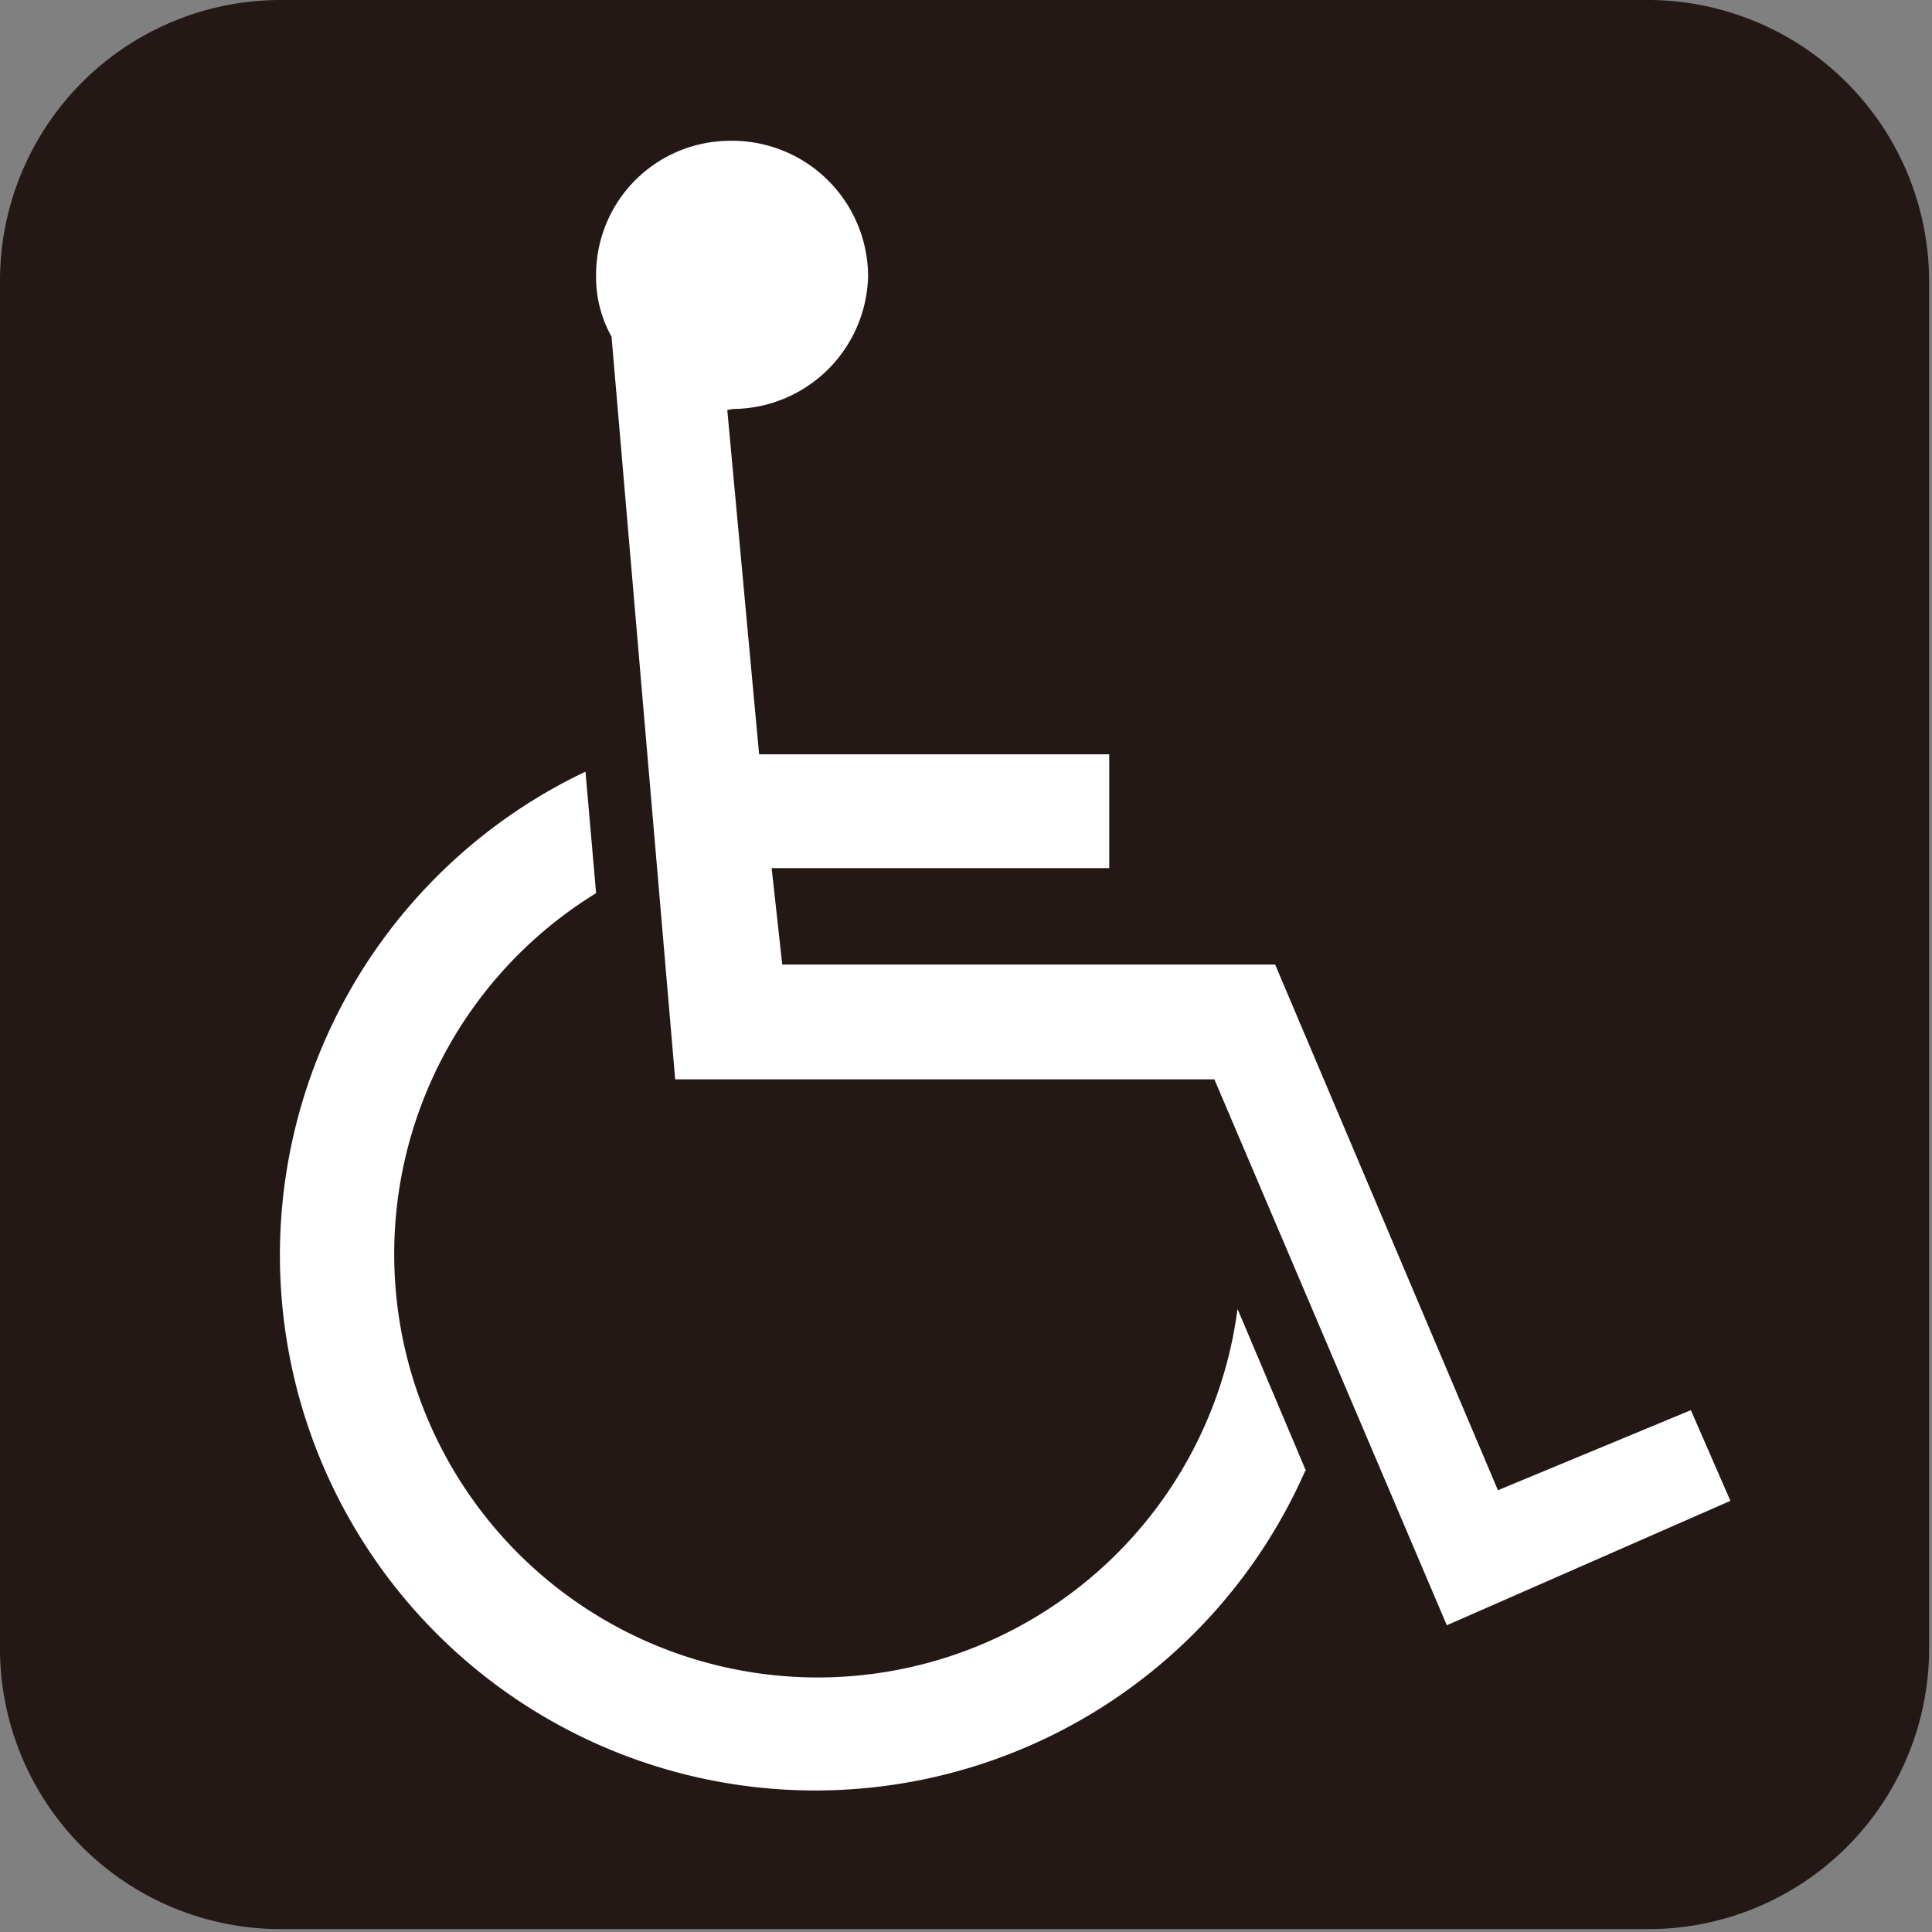
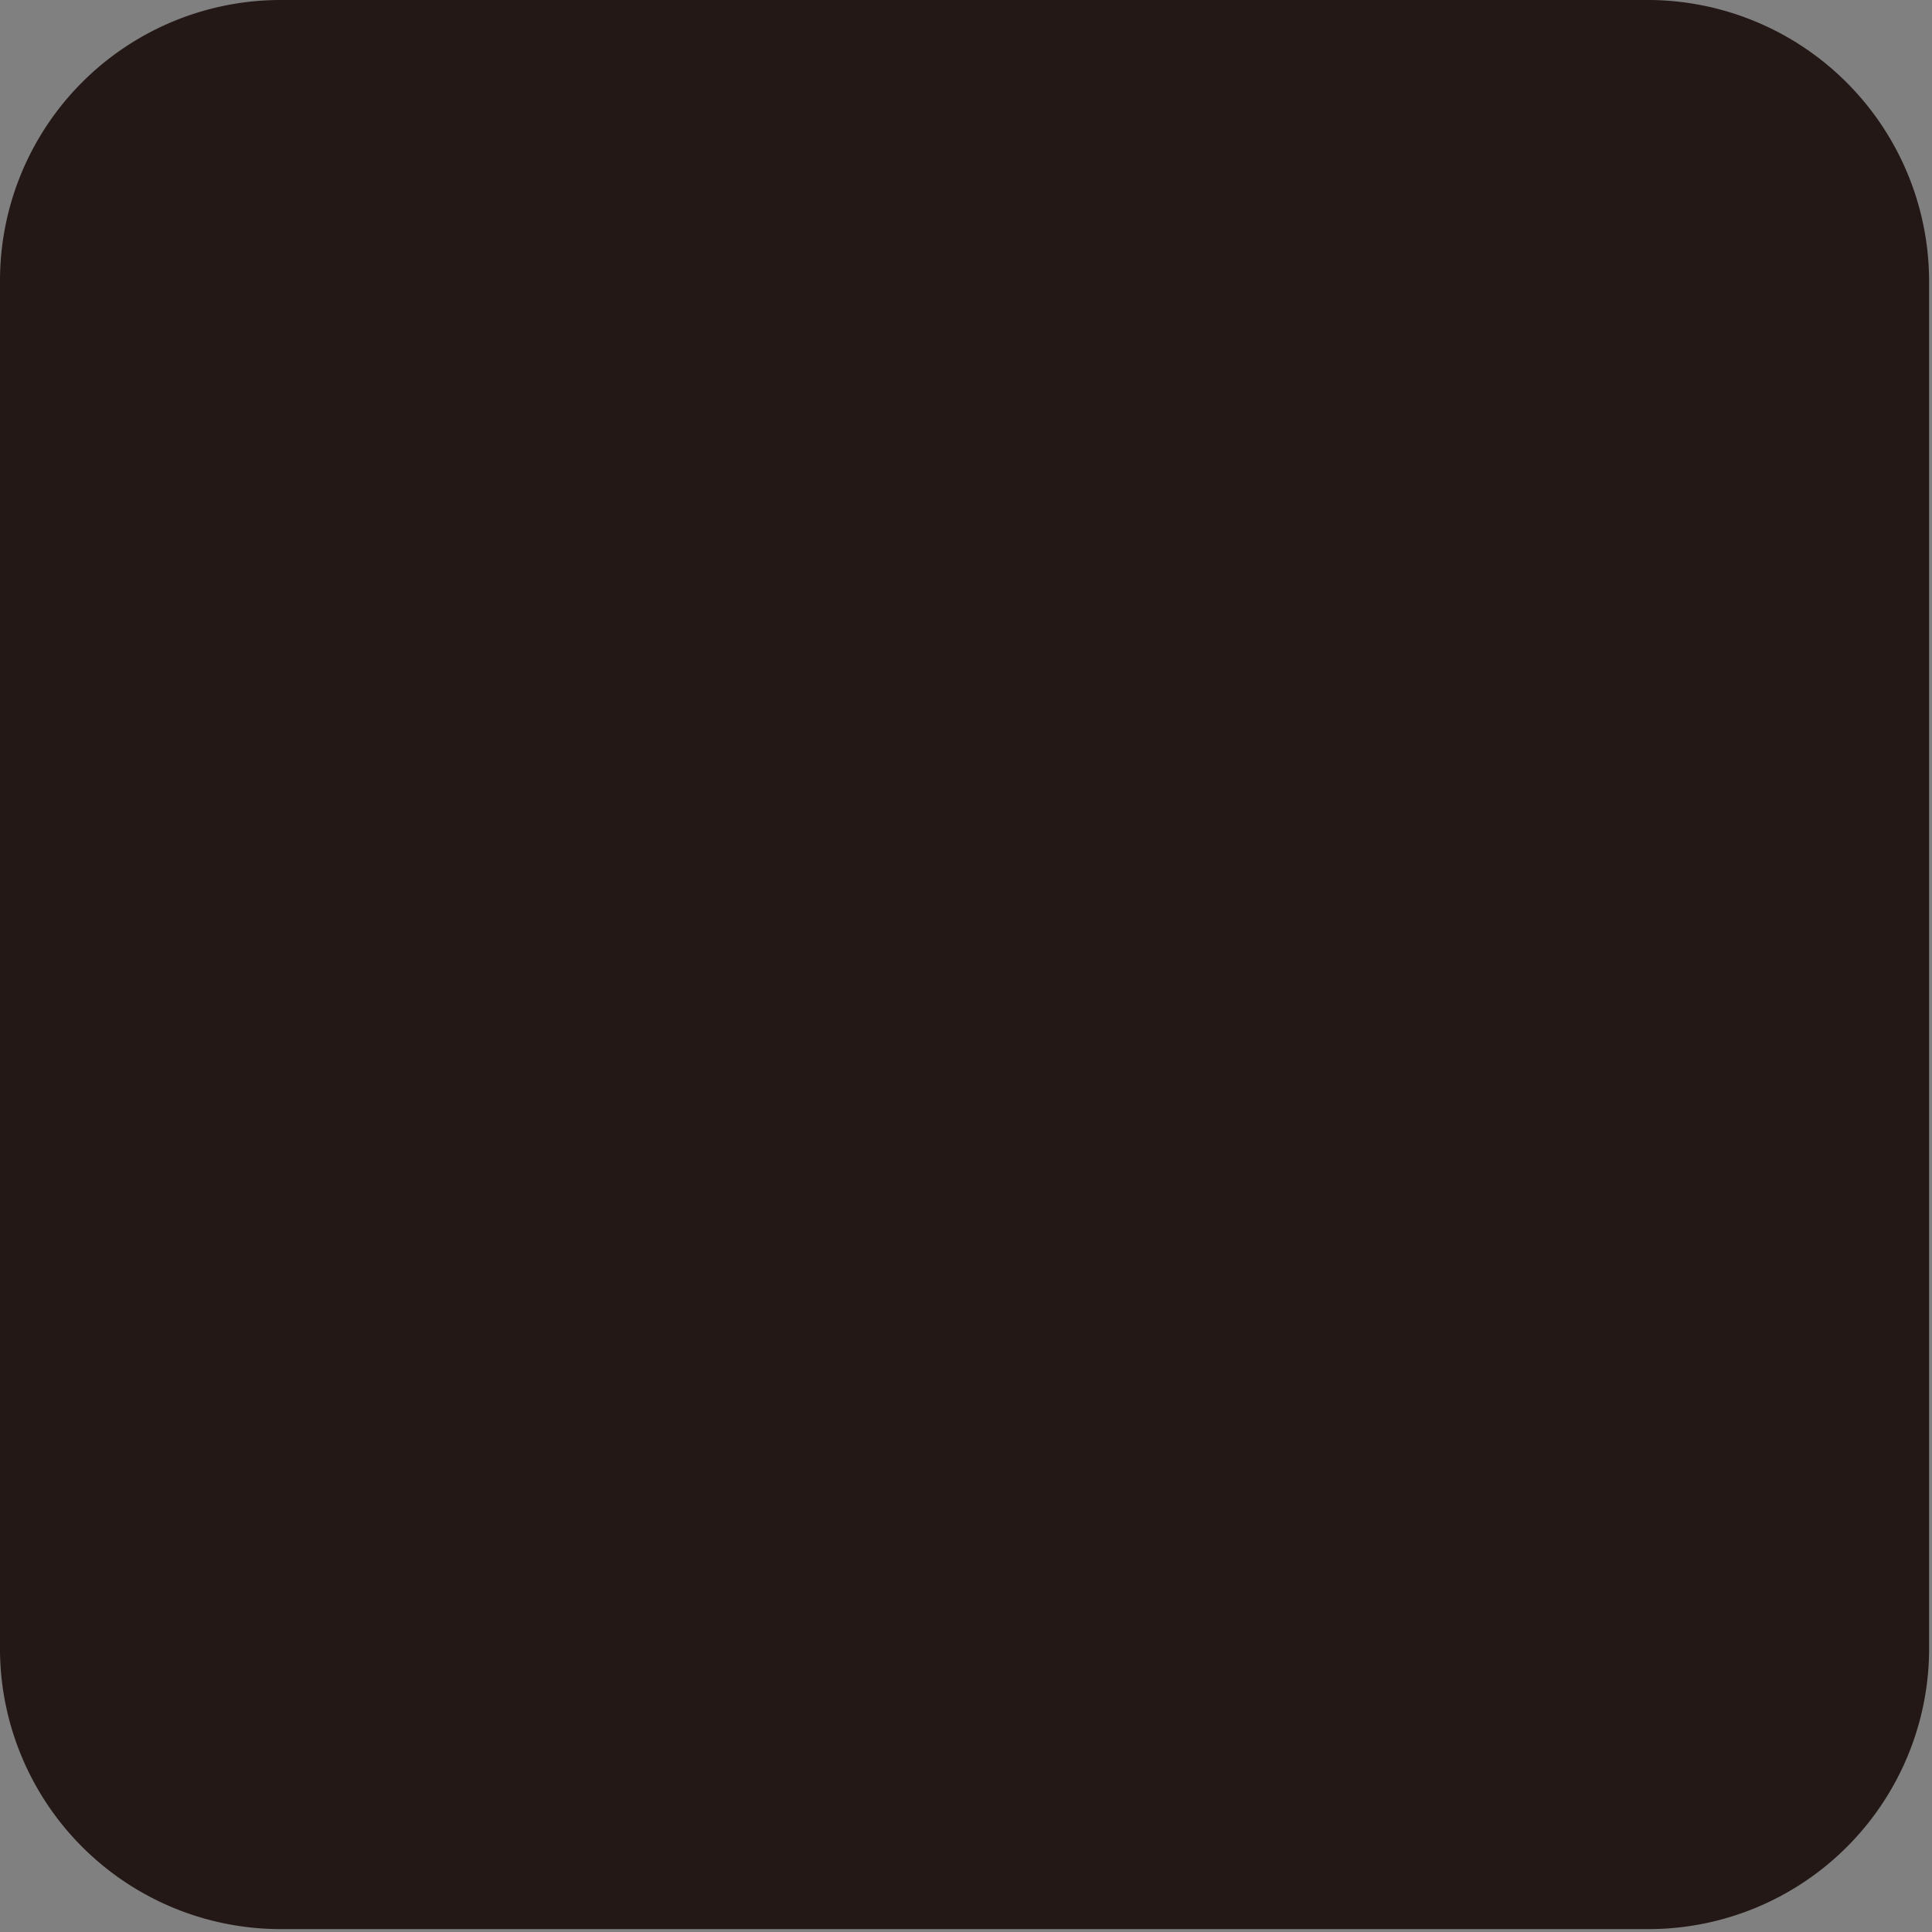
<svg xmlns="http://www.w3.org/2000/svg" data-name="icon" viewBox="0 0 20.03 20.03" width="24" height="24">
  <rect x="0" y="0" width="20.03" height="20.03" fill="#808080" stroke="none" />
  <path d="M17.11 0H2.91A2.91 2.91 0 000 2.91v14.21A2.91 2.91 0 002.91 20h14.2A2.91 2.91 0 0020 17.12V2.91A2.92 2.92 0 0017.11 0" fill="#231815" />
-   <path d="M13.54 15.23A5.55 5.55 0 116.07 8l.11 1.26a4.39 4.39 0 106.65 4.31l.71 1.68m-6-11l.33 3.57h3.63V9H8l.11 1h5.11l2.31 5.45 2-.83.41.94L15 16.85l-2.41-5.66H7l-.66-7.7a1.26 1.26 0 01-.16-.63 1.39 1.39 0 011.37-1.4A1.41 1.41 0 019 2.86a1.41 1.41 0 01-1.4 1.38" fill="#fff" />
</svg>